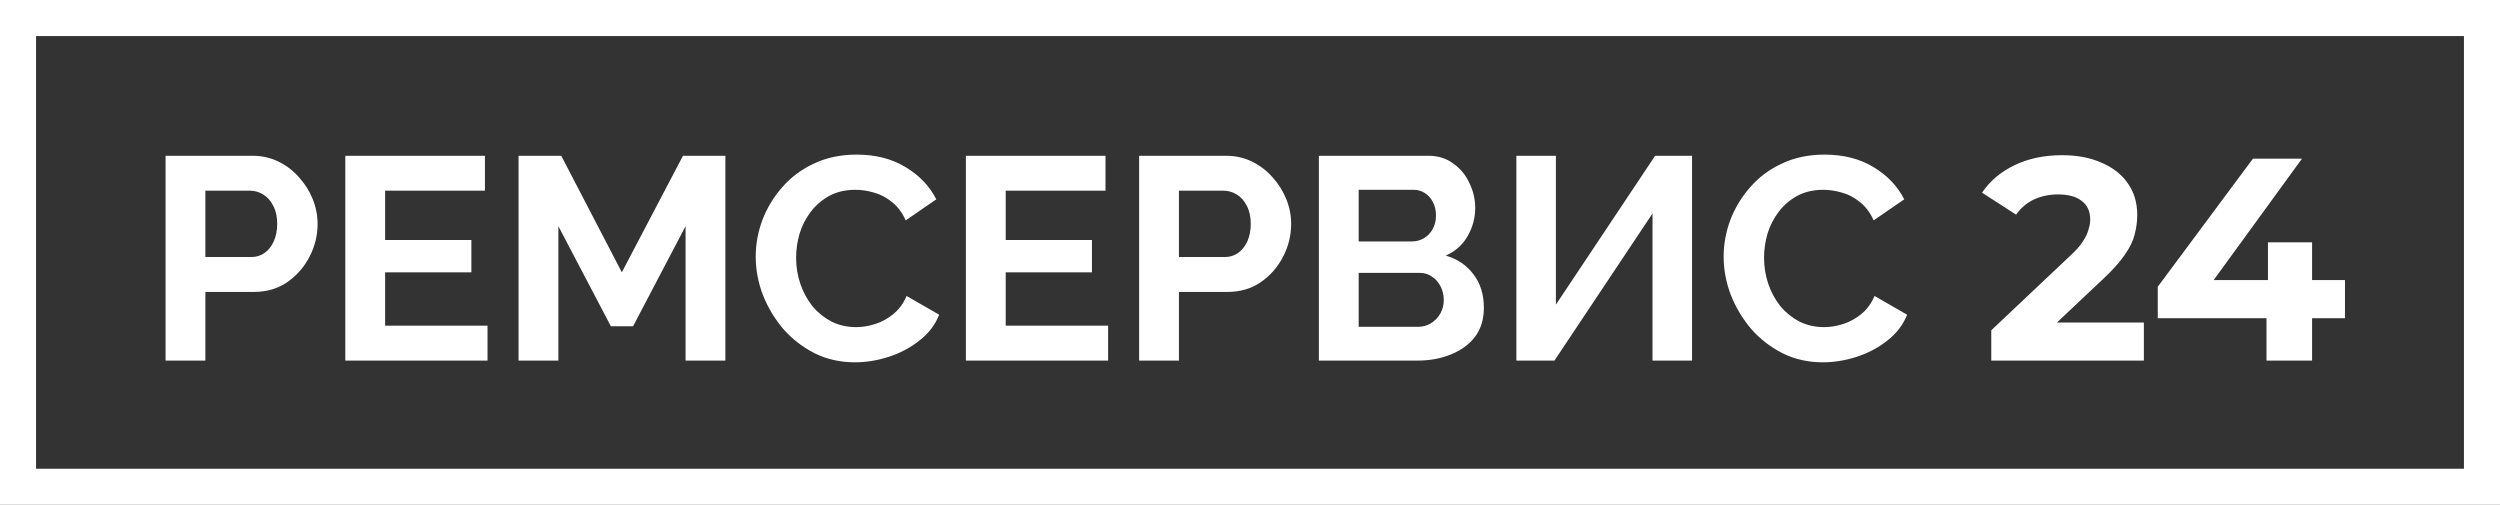
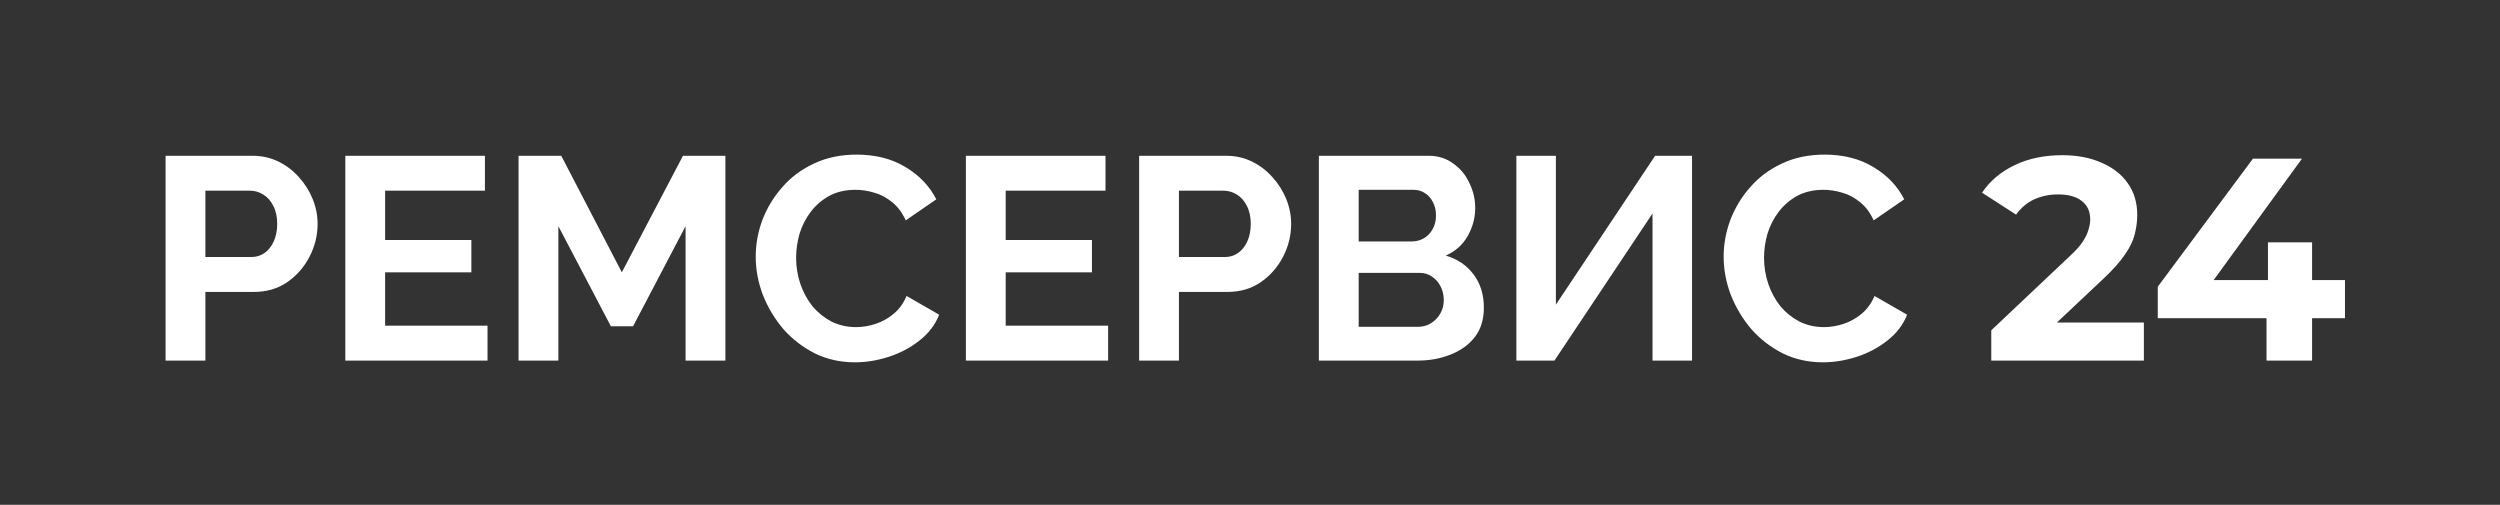
<svg xmlns="http://www.w3.org/2000/svg" width="104" height="21" viewBox="0 0 104 21" fill="none">
  <rect x="0" y="0" width="104" height="21" fill="#333333" stroke="none" />
  <path d="M6.888 15V6.48H10.5C10.892 6.48 11.252 6.56 11.58 6.72C11.908 6.88 12.192 7.096 12.432 7.368C12.68 7.64 12.872 7.944 13.008 8.28C13.144 8.616 13.212 8.96 13.212 9.312C13.212 9.792 13.1 10.248 12.876 10.68C12.652 11.112 12.344 11.464 11.952 11.736C11.56 12.008 11.096 12.144 10.56 12.144H8.544V15H6.888ZM8.544 10.692H10.464C10.664 10.692 10.844 10.636 11.004 10.524C11.164 10.412 11.292 10.252 11.388 10.044C11.484 9.828 11.532 9.584 11.532 9.312C11.532 9.016 11.476 8.764 11.364 8.556C11.26 8.348 11.12 8.192 10.944 8.088C10.776 7.984 10.592 7.932 10.392 7.932H8.544V10.692ZM20.281 13.548V15H14.365V6.48H20.173V7.932H16.021V9.984H19.609V11.328H16.021V13.548H20.281ZM28.52 15V9.408L26.336 13.572H25.412L23.228 9.408V15H21.572V6.48H23.348L25.868 11.328L28.412 6.48H30.176V15H28.52ZM31.438 10.68C31.438 10.16 31.53 9.652 31.714 9.156C31.906 8.652 32.182 8.196 32.542 7.788C32.902 7.372 33.342 7.044 33.862 6.804C34.382 6.556 34.974 6.432 35.638 6.432C36.422 6.432 37.098 6.604 37.666 6.948C38.242 7.292 38.67 7.74 38.95 8.292L37.678 9.168C37.534 8.848 37.346 8.596 37.114 8.412C36.882 8.22 36.634 8.088 36.37 8.016C36.106 7.936 35.846 7.896 35.59 7.896C35.174 7.896 34.81 7.98 34.498 8.148C34.194 8.316 33.938 8.536 33.73 8.808C33.522 9.08 33.366 9.384 33.262 9.72C33.166 10.056 33.118 10.392 33.118 10.728C33.118 11.104 33.178 11.468 33.298 11.82C33.418 12.164 33.586 12.472 33.802 12.744C34.026 13.008 34.29 13.22 34.594 13.38C34.906 13.532 35.246 13.608 35.614 13.608C35.878 13.608 36.146 13.564 36.418 13.476C36.69 13.388 36.942 13.248 37.174 13.056C37.406 12.864 37.586 12.616 37.714 12.312L39.07 13.092C38.902 13.516 38.626 13.876 38.242 14.172C37.866 14.468 37.442 14.692 36.97 14.844C36.498 14.996 36.03 15.072 35.566 15.072C34.958 15.072 34.402 14.948 33.898 14.7C33.394 14.444 32.958 14.108 32.59 13.692C32.23 13.268 31.946 12.796 31.738 12.276C31.538 11.748 31.438 11.216 31.438 10.68ZM46.097 13.548V15H40.181V6.48H45.989V7.932H41.837V9.984H45.425V11.328H41.837V13.548H46.097ZM47.388 15V6.48H51C51.392 6.48 51.752 6.56 52.08 6.72C52.408 6.88 52.692 7.096 52.932 7.368C53.18 7.64 53.372 7.944 53.508 8.28C53.644 8.616 53.712 8.96 53.712 9.312C53.712 9.792 53.6 10.248 53.376 10.68C53.152 11.112 52.844 11.464 52.452 11.736C52.06 12.008 51.596 12.144 51.06 12.144H49.044V15H47.388ZM49.044 10.692H50.964C51.164 10.692 51.344 10.636 51.504 10.524C51.664 10.412 51.792 10.252 51.888 10.044C51.984 9.828 52.032 9.584 52.032 9.312C52.032 9.016 51.976 8.764 51.864 8.556C51.76 8.348 51.62 8.192 51.444 8.088C51.276 7.984 51.092 7.932 50.892 7.932H49.044V10.692ZM61.729 12.804C61.729 13.284 61.605 13.688 61.357 14.016C61.109 14.336 60.773 14.58 60.349 14.748C59.933 14.916 59.477 15 58.981 15H54.865V6.48H59.425C59.825 6.48 60.169 6.588 60.457 6.804C60.753 7.012 60.977 7.284 61.129 7.62C61.289 7.948 61.369 8.292 61.369 8.652C61.369 9.06 61.265 9.448 61.057 9.816C60.849 10.184 60.545 10.456 60.145 10.632C60.633 10.776 61.017 11.036 61.297 11.412C61.585 11.788 61.729 12.252 61.729 12.804ZM60.061 12.492C60.061 12.276 60.017 12.084 59.929 11.916C59.841 11.74 59.721 11.604 59.569 11.508C59.425 11.404 59.257 11.352 59.065 11.352H56.521V13.596H58.981C59.181 13.596 59.361 13.548 59.521 13.452C59.689 13.348 59.821 13.212 59.917 13.044C60.013 12.876 60.061 12.692 60.061 12.492ZM56.521 7.896V10.044H58.729C58.913 10.044 59.081 10 59.233 9.912C59.385 9.824 59.505 9.7 59.593 9.54C59.689 9.38 59.737 9.188 59.737 8.964C59.737 8.748 59.693 8.56 59.605 8.4C59.525 8.24 59.413 8.116 59.269 8.028C59.133 7.94 58.977 7.896 58.801 7.896H56.521ZM63.081 15V6.48H64.725V12.672L68.853 6.48H70.389V15H68.745V8.88L64.665 15H63.081ZM71.704 10.68C71.704 10.16 71.796 9.652 71.98 9.156C72.172 8.652 72.448 8.196 72.808 7.788C73.168 7.372 73.608 7.044 74.128 6.804C74.648 6.556 75.24 6.432 75.904 6.432C76.688 6.432 77.364 6.604 77.932 6.948C78.508 7.292 78.936 7.74 79.216 8.292L77.944 9.168C77.8 8.848 77.612 8.596 77.38 8.412C77.148 8.22 76.9 8.088 76.636 8.016C76.372 7.936 76.112 7.896 75.856 7.896C75.44 7.896 75.076 7.98 74.764 8.148C74.46 8.316 74.204 8.536 73.996 8.808C73.788 9.08 73.632 9.384 73.528 9.72C73.432 10.056 73.384 10.392 73.384 10.728C73.384 11.104 73.444 11.468 73.564 11.82C73.684 12.164 73.852 12.472 74.068 12.744C74.292 13.008 74.556 13.22 74.86 13.38C75.172 13.532 75.512 13.608 75.88 13.608C76.144 13.608 76.412 13.564 76.684 13.476C76.956 13.388 77.208 13.248 77.44 13.056C77.672 12.864 77.852 12.616 77.98 12.312L79.336 13.092C79.168 13.516 78.892 13.876 78.508 14.172C78.132 14.468 77.708 14.692 77.236 14.844C76.764 14.996 76.296 15.072 75.832 15.072C75.224 15.072 74.668 14.948 74.164 14.7C73.66 14.444 73.224 14.108 72.856 13.692C72.496 13.268 72.212 12.796 72.004 12.276C71.804 11.748 71.704 11.216 71.704 10.68ZM82.837 15V13.74L86.077 10.68C86.333 10.448 86.521 10.24 86.641 10.056C86.761 9.872 86.841 9.704 86.881 9.552C86.929 9.4 86.953 9.26 86.953 9.132C86.953 8.796 86.837 8.54 86.605 8.364C86.381 8.18 86.049 8.088 85.609 8.088C85.257 8.088 84.929 8.156 84.625 8.292C84.329 8.428 84.077 8.64 83.869 8.928L82.453 8.016C82.773 7.536 83.221 7.156 83.797 6.876C84.373 6.596 85.037 6.456 85.789 6.456C86.413 6.456 86.957 6.56 87.421 6.768C87.893 6.968 88.257 7.252 88.513 7.62C88.777 7.988 88.909 8.428 88.909 8.94C88.909 9.212 88.873 9.484 88.801 9.756C88.737 10.02 88.601 10.3 88.393 10.596C88.193 10.892 87.897 11.224 87.505 11.592L84.817 14.124L84.445 13.416H89.185V15H82.837ZM89.763 13.236V11.928L93.723 6.6H95.763L91.887 11.928L90.939 11.652H97.551V13.236H89.763ZM94.287 15V13.236L94.347 11.652V10.08H96.183V15H94.287Z" fill="white" />
-   <rect x="0.75" y="0.75" width="102.5" height="19.5" stroke="white" stroke-width="1.5" />
</svg>